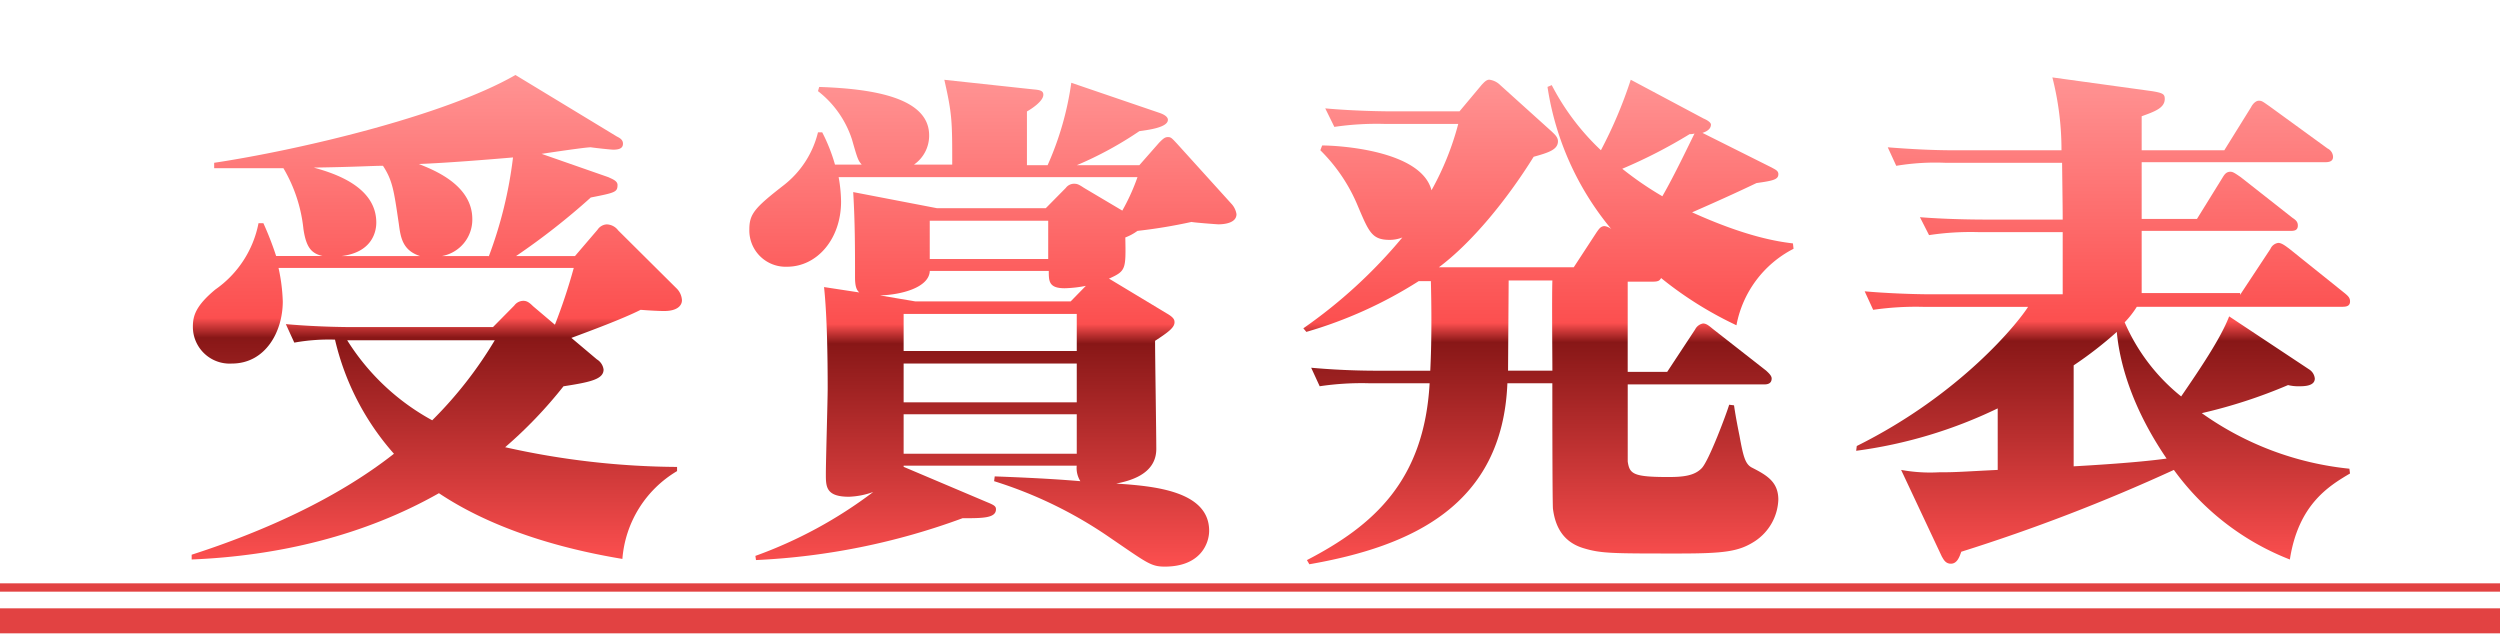
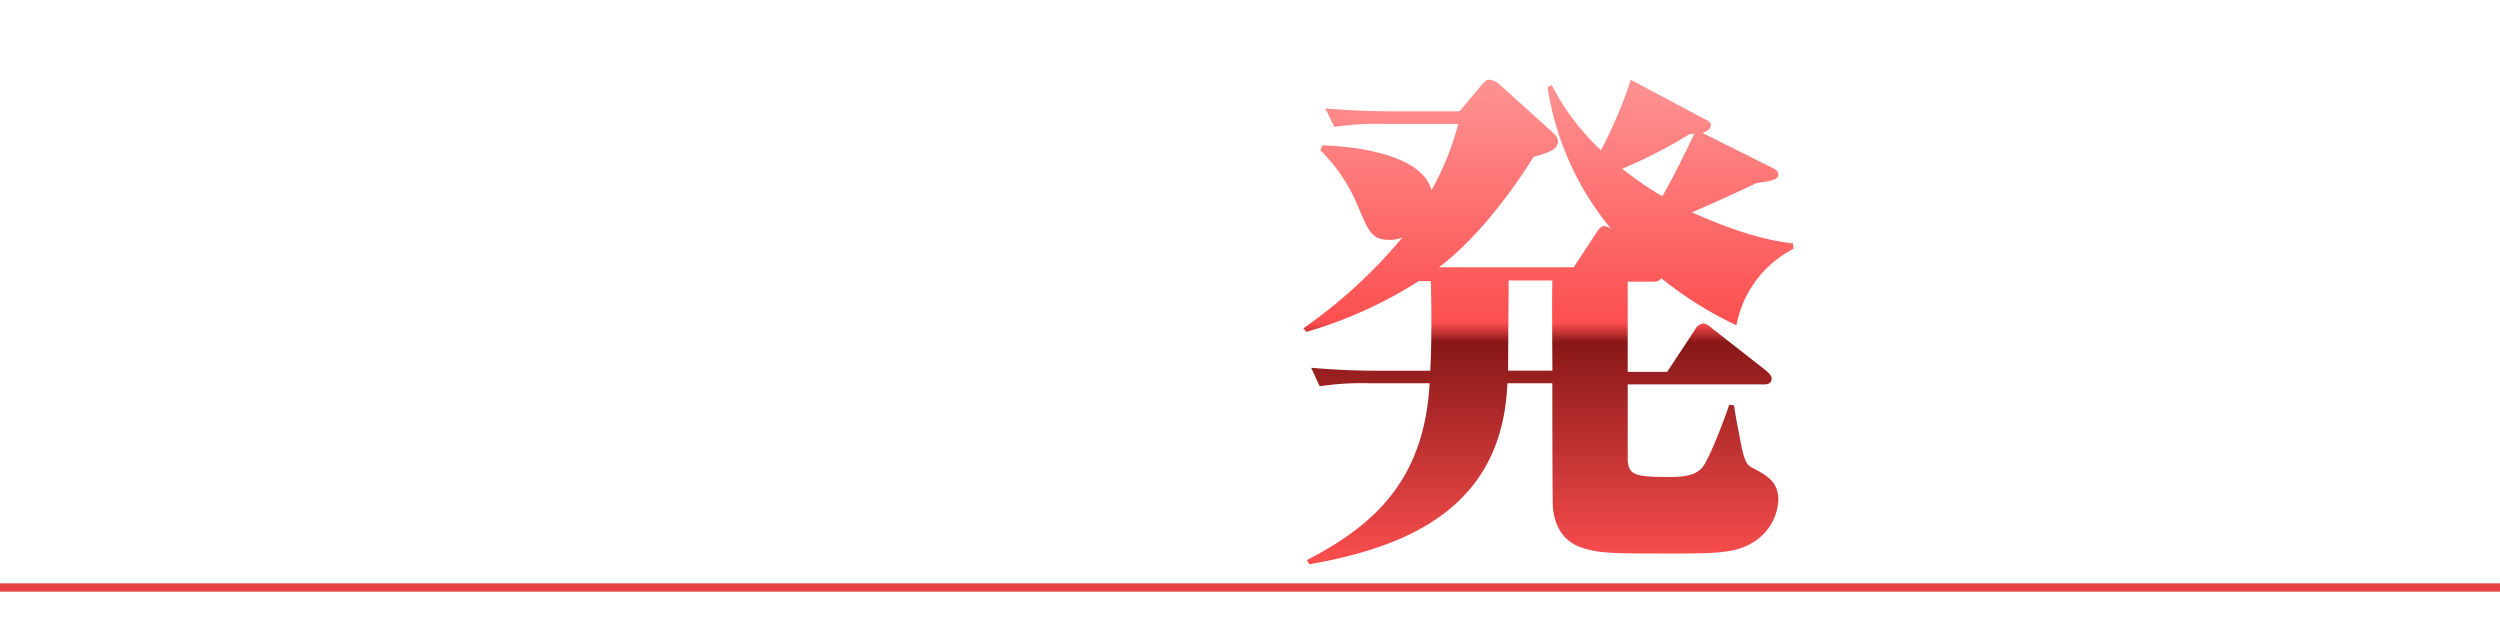
<svg xmlns="http://www.w3.org/2000/svg" width="300" height="77" viewBox="0 0 300 77">
  <defs>
    <linearGradient id="a" x1="0.5" x2="0.5" y2="1" gradientUnits="objectBoundingBox">
      <stop offset="0" stop-color="#ff9393" />
      <stop offset="0.502" stop-color="#fc4f4f" />
      <stop offset="0.542" stop-color="#881717" />
      <stop offset="1" stop-color="#fc4f4f" />
    </linearGradient>
    <filter id="b" x="14" y="0" width="76.827" height="76.14" filterUnits="userSpaceOnUse">
      <feOffset dx="3" dy="3" input="SourceAlpha" />
      <feGaussianBlur stdDeviation="3" result="c" />
      <feFlood flood-opacity="0.518" />
      <feComposite operator="in" in2="c" />
      <feComposite in="SourceGraphic" />
    </filter>
    <filter id="e" x="80.919" y="0.573" width="76.463" height="76.427" filterUnits="userSpaceOnUse">
      <feOffset dx="3" dy="3" input="SourceAlpha" />
      <feGaussianBlur stdDeviation="3" result="f" />
      <feFlood flood-opacity="0.518" />
      <feComposite operator="in" in2="f" />
      <feComposite in="SourceGraphic" />
    </filter>
    <filter id="h" x="147.4" y="0.573" width="76.827" height="76.14" filterUnits="userSpaceOnUse">
      <feOffset dx="3" dy="3" input="SourceAlpha" />
      <feGaussianBlur stdDeviation="3" result="i" />
      <feFlood flood-opacity="0.518" />
      <feComposite operator="in" in2="i" />
      <feComposite in="SourceGraphic" />
    </filter>
    <filter id="k" x="213.735" y="0.287" width="77.265" height="76.355" filterUnits="userSpaceOnUse">
      <feOffset dx="3" dy="3" input="SourceAlpha" />
      <feGaussianBlur stdDeviation="3" result="l" />
      <feFlood flood-opacity="0.518" />
      <feComposite operator="in" in2="l" />
      <feComposite in="SourceGraphic" />
    </filter>
  </defs>
  <g transform="translate(-850 -880)">
    <g transform="translate(200 67.009)">
      <g transform="matrix(1, 0, 0, 1, 650, 812.99)" filter="url(#b)">
-         <path d="M152.037,21.693c-1.531-.287-2.26-.86-2.624-3.3a17.964,17.964,0,0,0-2.406-7.312H138.7v-.645C148.684,8.933,166.252,4.847,174.854-.1l12.174,7.384c.437.215.729.43.729.86,0,.5-.365.717-1.166.717-.292,0-2.26-.215-2.7-.287-.656,0-4.957.645-5.9.789l8.019,2.8c.437.215,1.093.43,1.093.932,0,.86-.292.932-3.207,1.505a83.608,83.608,0,0,1-8.966,7.026H182l2.7-3.154a1.429,1.429,0,0,1,1.093-.645,1.772,1.772,0,0,1,1.385.717l7,6.954a2.144,2.144,0,0,1,.656,1.434c0,.645-.583,1.29-2.114,1.29-.8,0-1.968-.072-2.843-.143-2.114,1.075-6.2,2.581-8.31,3.369l3.062,2.581a1.675,1.675,0,0,1,.8,1.219c0,1.147-1.531,1.505-4.811,2.007a52.993,52.993,0,0,1-7,7.312,96.427,96.427,0,0,0,20.63,2.366v.5a13.456,13.456,0,0,0-6.561,10.538c-5.176-.86-14.506-2.868-22.015-7.886C156.7,55.172,146.424,57.61,136,58.04v-.574c8.456-2.724,17.349-6.667,24.274-12.115A31.315,31.315,0,0,1,153.2,31.658a23.239,23.239,0,0,0-4.884.358L147.3,29.794c3.936.358,7.8.358,8.091.358h16.766l2.551-2.581A1.371,1.371,0,0,1,175.8,27c.437,0,.729.215,1.166.645l2.624,2.222a67.559,67.559,0,0,0,2.26-6.81H146.424a21.542,21.542,0,0,1,.51,4.015c0,3.584-2.041,7.456-6.123,7.456a4.41,4.41,0,0,1-4.665-4.445c0-1.29.364-2.509,2.7-4.445a12.625,12.625,0,0,0,5.176-7.957h.583a38.145,38.145,0,0,1,1.531,3.943h5.9Zm11.59,0c-2.333-.645-2.551-2.294-2.77-3.943-.583-3.943-.729-5.162-1.9-6.954-1.239,0-3.353.143-8.31.215,2.333.645,7.508,2.222,7.508,6.6,0,1.29-.656,3.584-4.155,4.015h9.622ZM154.661,31.73a27.6,27.6,0,0,0,10.205,9.606,48.717,48.717,0,0,0,7.508-9.606H154.661Zm16.985-10.036a50.8,50.8,0,0,0,2.916-11.9c-3.353.287-7.8.645-11.3.789,1.6.645,6.415,2.437,6.415,6.6a4.444,4.444,0,0,1-3.645,4.445h5.613Z" transform="translate(-116 6.1)" fill="url(#a)" />
-       </g>
+         </g>
      <g transform="matrix(1, 0, 0, 1, 650, 812.99)" filter="url(#e)">
-         <path d="M238.516,12.385a17.641,17.641,0,0,1,.292,2.939c0,4.445-2.843,7.814-6.488,7.814a4.357,4.357,0,0,1-4.52-4.445c0-1.864.583-2.581,4.082-5.3a11.493,11.493,0,0,0,4.155-6.38h.51a20.61,20.61,0,0,1,1.531,3.871h3.207c-.437-.5-.51-.717-1.166-3.011a12.042,12.042,0,0,0-4.082-5.807l.146-.5c6.706.215,13.194,1.362,13.194,5.807a4.224,4.224,0,0,1-1.822,3.513h4.592c0-5.162,0-6.022-.948-10.18l10.643,1.147c.8.072,1.239.143,1.239.645,0,.789-1.458,1.721-1.968,2.007v6.452h2.479a36.6,36.6,0,0,0,2.843-9.893l10.5,3.584c.219.072,1.093.358,1.093.86,0,.932-2.406,1.219-3.426,1.362a43.39,43.39,0,0,1-7.508,4.086H274.6L277,8.227c.437-.43.656-.645,1.021-.645s.437.072,1.166.86l6.488,7.169a2.352,2.352,0,0,1,.583,1.219c0,1.219-1.9,1.219-2.187,1.219-.146,0-2.989-.215-3.207-.287a61.919,61.919,0,0,1-6.488,1.075,6.117,6.117,0,0,1-1.458.789c.073,3.871.073,4.015-1.968,4.947l.146.072,6.779,4.086c.875.5.948.789.948,1.075,0,.645-.8,1.219-2.333,2.222,0,2.007.146,11.112.146,12.976,0,3.154-3.426,3.871-4.811,4.158,4.447.287,11.153.86,11.153,5.663,0,1.505-1.021,4.3-5.321,4.3-1.677,0-2.114-.43-6.634-3.513a51.343,51.343,0,0,0-13.85-6.739l.073-.574c5.832.215,8.529.43,10.278.574a2.969,2.969,0,0,1-.437-1.864H246.316v.143l9.987,4.23c.875.358,1.093.5,1.093.86,0,1.075-1.6,1.075-4.009,1.075A82.469,82.469,0,0,1,228.6,58.338l-.073-.5a53.4,53.4,0,0,0,14.142-7.671,9.443,9.443,0,0,1-2.916.574c-2.77,0-2.77-1.219-2.77-2.724,0-1.649.219-8.818.219-10.323,0-3.584-.073-8.746-.437-12.115l4.228.645c-.219-.215-.51-.5-.51-1.792,0-3.441,0-6.6-.219-10.252l10.06,1.936h13.048l2.406-2.437a1.252,1.252,0,0,1,.948-.5c.437,0,.583.072,1.239.5l4.592,2.724a24.971,24.971,0,0,0,1.822-4.015H238.516ZM249.45,23.712c-.146,1.936-3.426,2.8-5.977,2.868l4.228.717h18.661l1.822-1.864a14.612,14.612,0,0,1-2.551.287c-1.9,0-1.9-.86-1.9-2.079H249.45Zm17.641,5.09H246.316v4.445h20.775Zm0,5.95H246.316v4.66h20.775Zm0,10.825V40.846H246.316v4.731ZM249.45,17.619v4.588h14.215V17.619Z" transform="translate(-140.88 5.87)" fill="url(#a)" />
-       </g>
+         </g>
      <g transform="matrix(1, 0, 0, 1, 650, 812.99)" filter="url(#h)">
        <path d="M354.209,18.981c.219-.287.437-.717.948-.717a1.631,1.631,0,0,1,.8.358A34.791,34.791,0,0,1,348.3,1.56l.51-.215a29.015,29.015,0,0,0,5.9,7.814A53.344,53.344,0,0,0,358.291.7l8.748,4.66c.51.215.875.5.875.717,0,.574-.583.86-1.021,1l8.31,4.158c.364.215.8.358.8.789,0,.645-.583.789-2.624,1.075-2.551,1.219-5.1,2.366-7.727,3.513,6.488,2.939,10.278,3.513,12.1,3.728l.073.645a13,13,0,0,0-6.852,9.176,44.188,44.188,0,0,1-9.039-5.663c-.146.215-.219.43-.948.43h-3.062V35.756h4.738l3.353-5.09a1.325,1.325,0,0,1,.948-.717c.364,0,.656.215,1.166.645l6.415,5.018c.219.215.656.574.656.932,0,.717-.656.717-.948.717H357.927v9.248c.219,1.505.656,1.864,4.884,1.864,1.75,0,3.135-.143,4.009-1.075s2.989-6.6,3.28-7.6l.583.072c.073.5.219,1.505.656,3.656.437,2.366.656,3.369,1.458,3.8C374.62,48.158,376,48.947,376,51.1a6.246,6.246,0,0,1-2.77,4.947c-1.968,1.29-3.718,1.505-9.331,1.505-7.873,0-9.185,0-11.3-.645-2.333-.717-3.353-2.437-3.645-4.731-.073-1.075-.073-12.617-.073-15.055h-5.394c-.583,14.625-11.445,19.571-23.764,21.722l-.292-.5c8.019-4.158,14.069-9.535,14.725-21.22h-7.217a34.152,34.152,0,0,0-5.977.358l-1.021-2.222c3.936.358,7.144.358,8.091.358h6.2c.073-1.505.219-4.947.073-10.753H332.85a51.989,51.989,0,0,1-13.486,6.094l-.364-.43a59.92,59.92,0,0,0,11.882-10.9,4.127,4.127,0,0,1-1.531.287c-2.114,0-2.478-.932-3.791-4.015a20.3,20.3,0,0,0-4.52-6.739l.219-.574c1.968,0,11.882.574,13.121,5.377A34.022,34.022,0,0,0,337.589,6H328.7a34.883,34.883,0,0,0-5.978.358l-1.093-2.222c3.936.358,7.873.358,8.164.358h7.946l2.7-3.226c.219-.215.51-.574.875-.574a2.26,2.26,0,0,1,1.312.645l6.2,5.592c.292.287.729.645.729,1.147,0,1-1.093,1.362-2.916,1.864-3.207,5.162-7.435,10.323-11.372,13.262h16.183Zm-10.57,5.807-.073,10.825h5.321c0-1.505-.073-9.1,0-10.825h-5.249ZM365.945,7.152a1.63,1.63,0,0,1-.583.072,60.4,60.4,0,0,1-8.091,4.158,39.64,39.64,0,0,0,4.811,3.3C363.54,12.17,365.435,8.156,365.945,7.152Z" transform="translate(-165.6 5.87)" fill="url(#a)" />
      </g>
      <g transform="matrix(1, 0, 0, 1, 650, 812.99)" filter="url(#k)">
-         <path d="M456.07,26.395l3.645-5.52a1.2,1.2,0,0,1,.948-.717c.437,0,1.021.5,1.239.645l6.707,5.377c.437.358.656.574.656,1,0,.645-.583.645-1.021.645H443.678a11.334,11.334,0,0,1-1.458,1.864A23.167,23.167,0,0,0,449,38.582c2.26-3.3,4.738-6.954,5.759-9.606l9.622,6.38a1.463,1.463,0,0,1,.656,1.075c0,.932-1.312.932-1.9.932a5.1,5.1,0,0,1-1.312-.143,61.506,61.506,0,0,1-10.351,3.369,36.927,36.927,0,0,0,17.714,6.667l.073.574c-2.551,1.505-6.2,3.728-7.217,10.323A31.161,31.161,0,0,1,448.125,47.4a217.034,217.034,0,0,1-25.514,9.821c-.219.645-.51,1.434-1.239,1.434-.656,0-.875-.5-1.093-.86L415.394,47.4a19.351,19.351,0,0,0,4.52.287c2.187,0,2.7-.072,7.071-.287V40.016A55.84,55.84,0,0,1,410,45.106l.073-.574c12.538-6.237,19.39-14.84,20.557-16.7H418.019a35.628,35.628,0,0,0-5.978.358l-1.021-2.222c2.333.215,5.686.358,8.091.358h15.673V18.867h-10.06a33.439,33.439,0,0,0-5.978.358l-1.093-2.151c3.645.287,7.29.287,8.164.287h8.966c0-.717,0-1.362-.073-6.81H420.789a28.289,28.289,0,0,0-5.978.358l-1.021-2.222c2.7.215,5.321.358,8.091.358h12.757A35.079,35.079,0,0,0,433.545.3L445.5,1.949c1.312.215,1.531.358,1.531.932,0,1.075-1.166,1.505-2.77,2.079V9.046h9.914l3.207-5.162c.219-.43.583-.789.948-.789s.51.143,1.239.645l7,5.09a1.156,1.156,0,0,1,.656,1c0,.574-.51.645-.948.645H444.261v6.81h6.634l3.062-4.947c.219-.358.437-.717.948-.717.292,0,.51.143,1.239.645l6.2,4.875c.437.287.656.5.656.932,0,.645-.51.645-.948.645H444.261V26.18H456.07ZM436.1,46.97c6.415-.358,9.622-.717,11.153-.932-4.447-6.524-5.686-11.972-5.978-15.2a45.689,45.689,0,0,1-5.176,4.015V46.97Z" transform="translate(-190.26 5.99)" fill="url(#a)" />
-       </g>
+         </g>
    </g>
    <g transform="translate(128 68)">
      <rect width="300" height="1" transform="translate(722 882)" fill="#e24242" />
-       <rect width="300" height="3" transform="translate(722 885)" fill="#e24242" />
    </g>
  </g>
</svg>